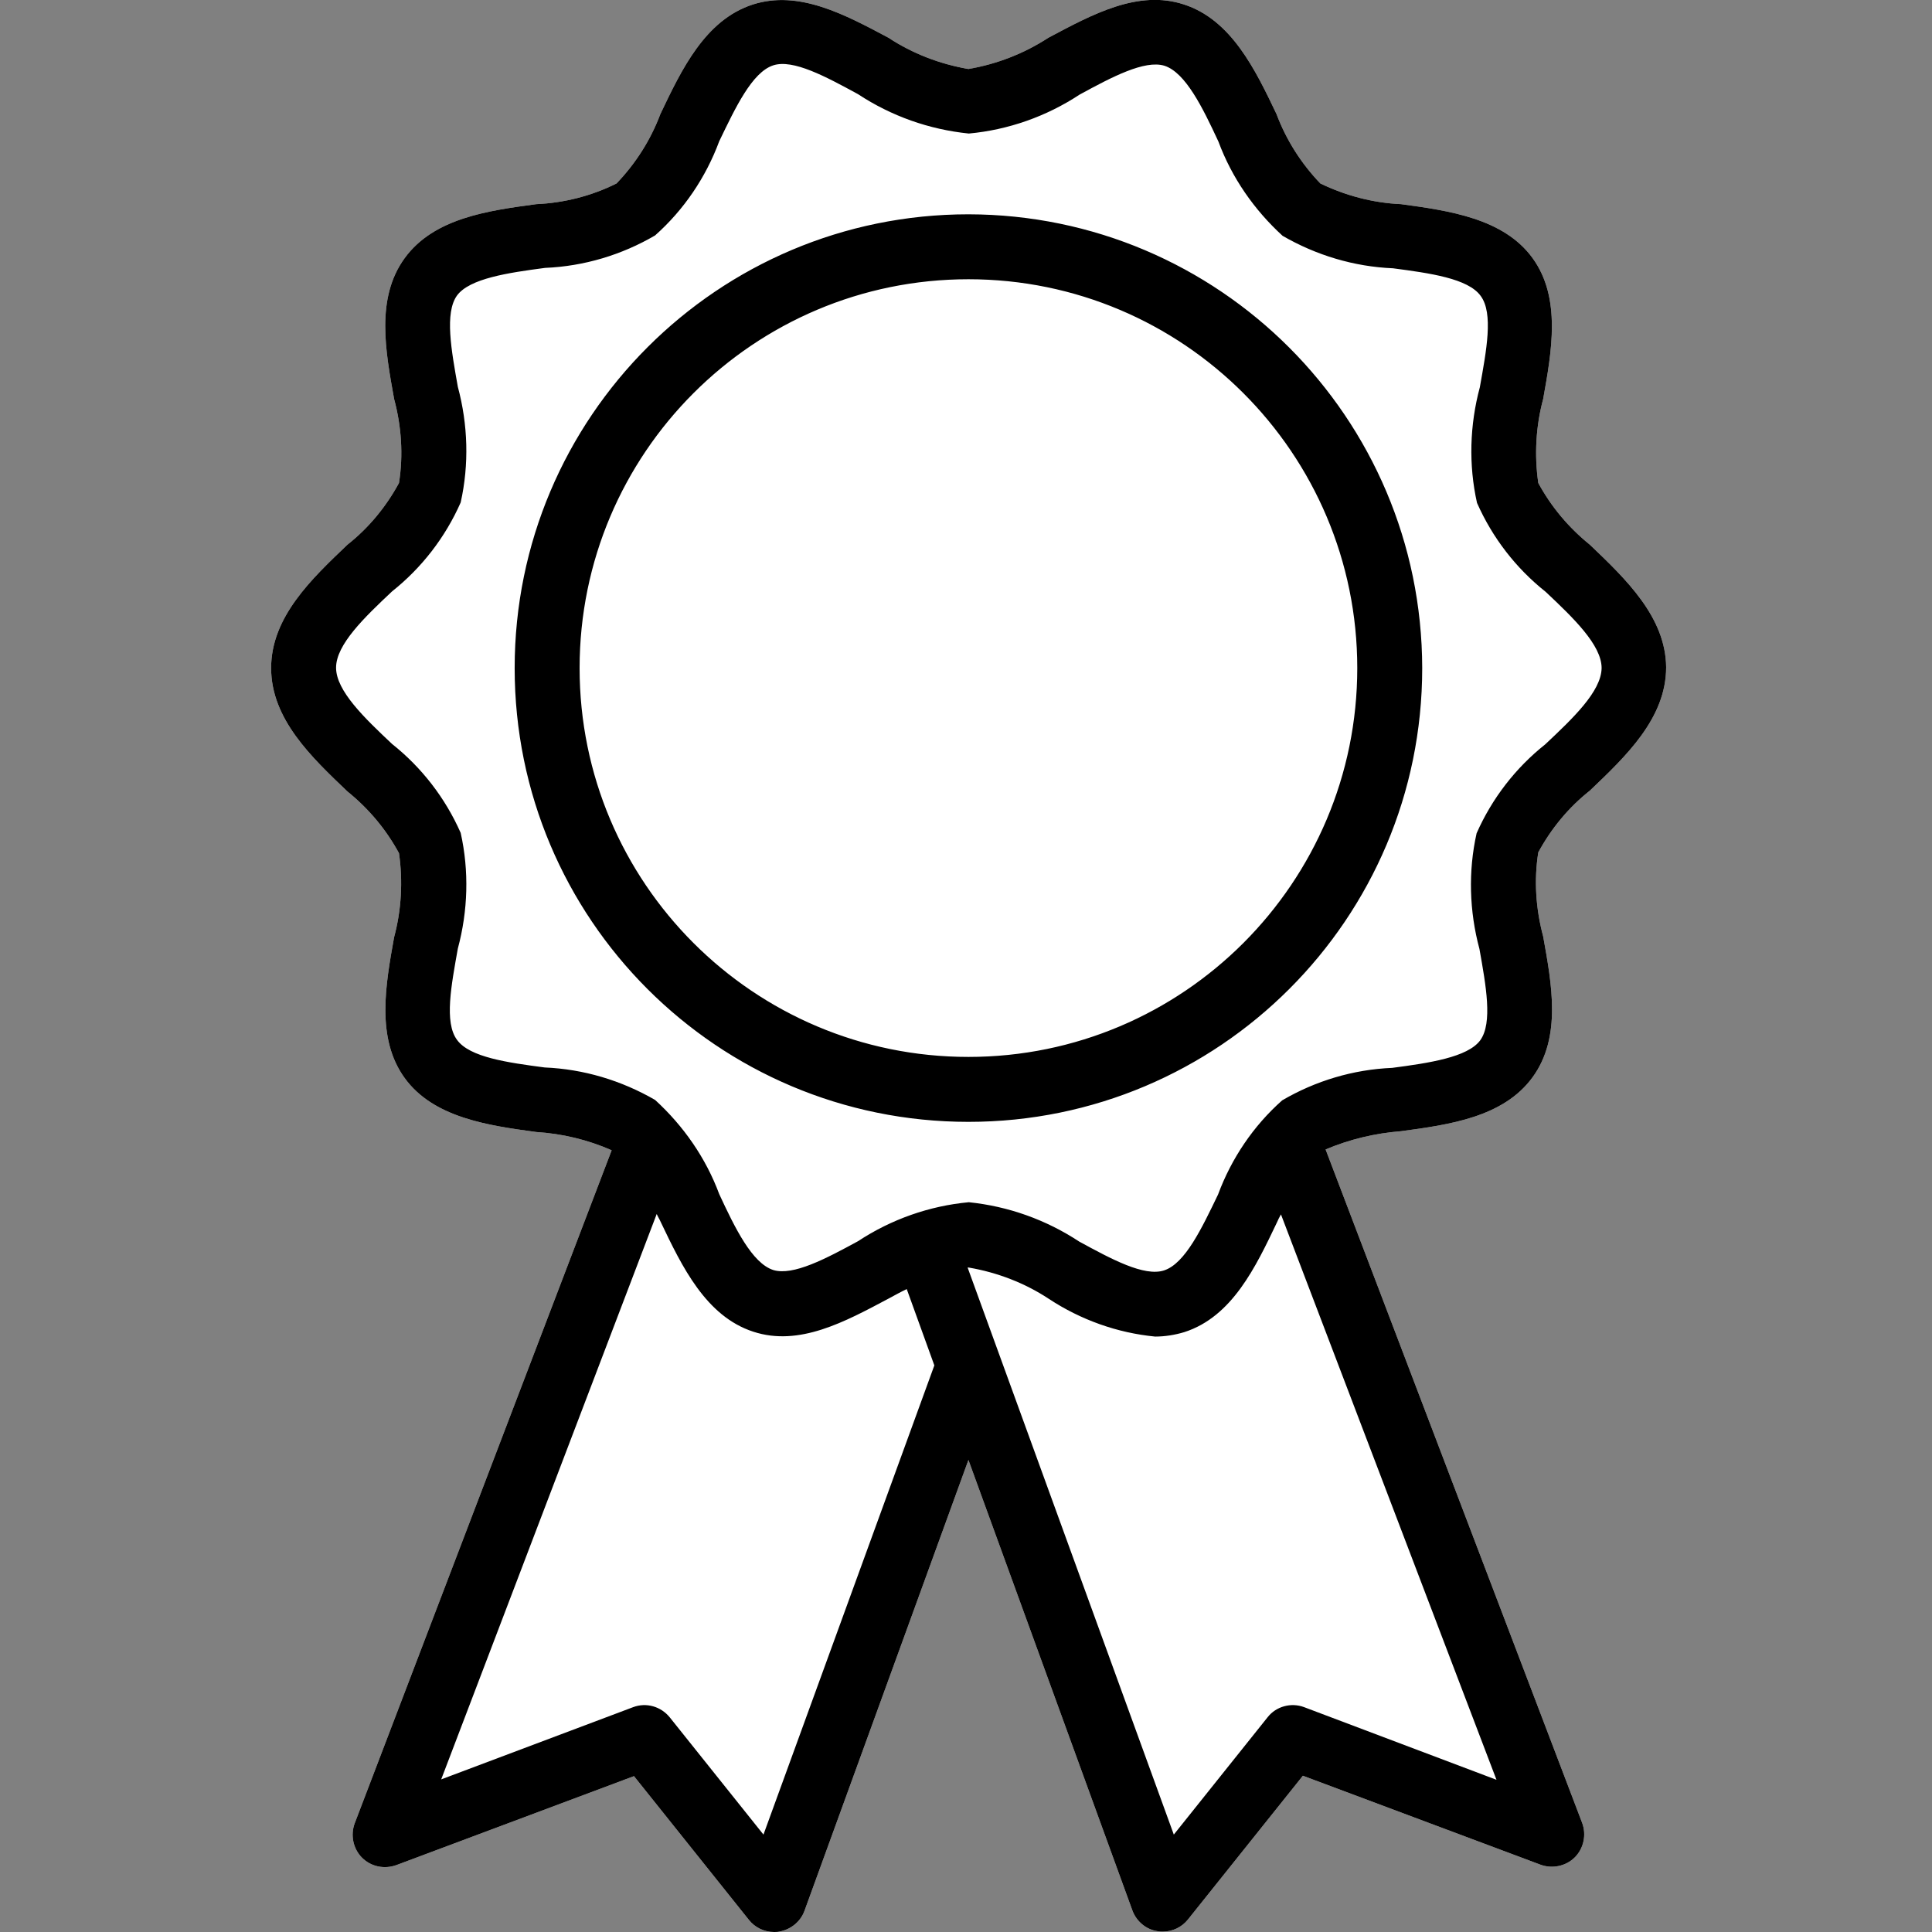
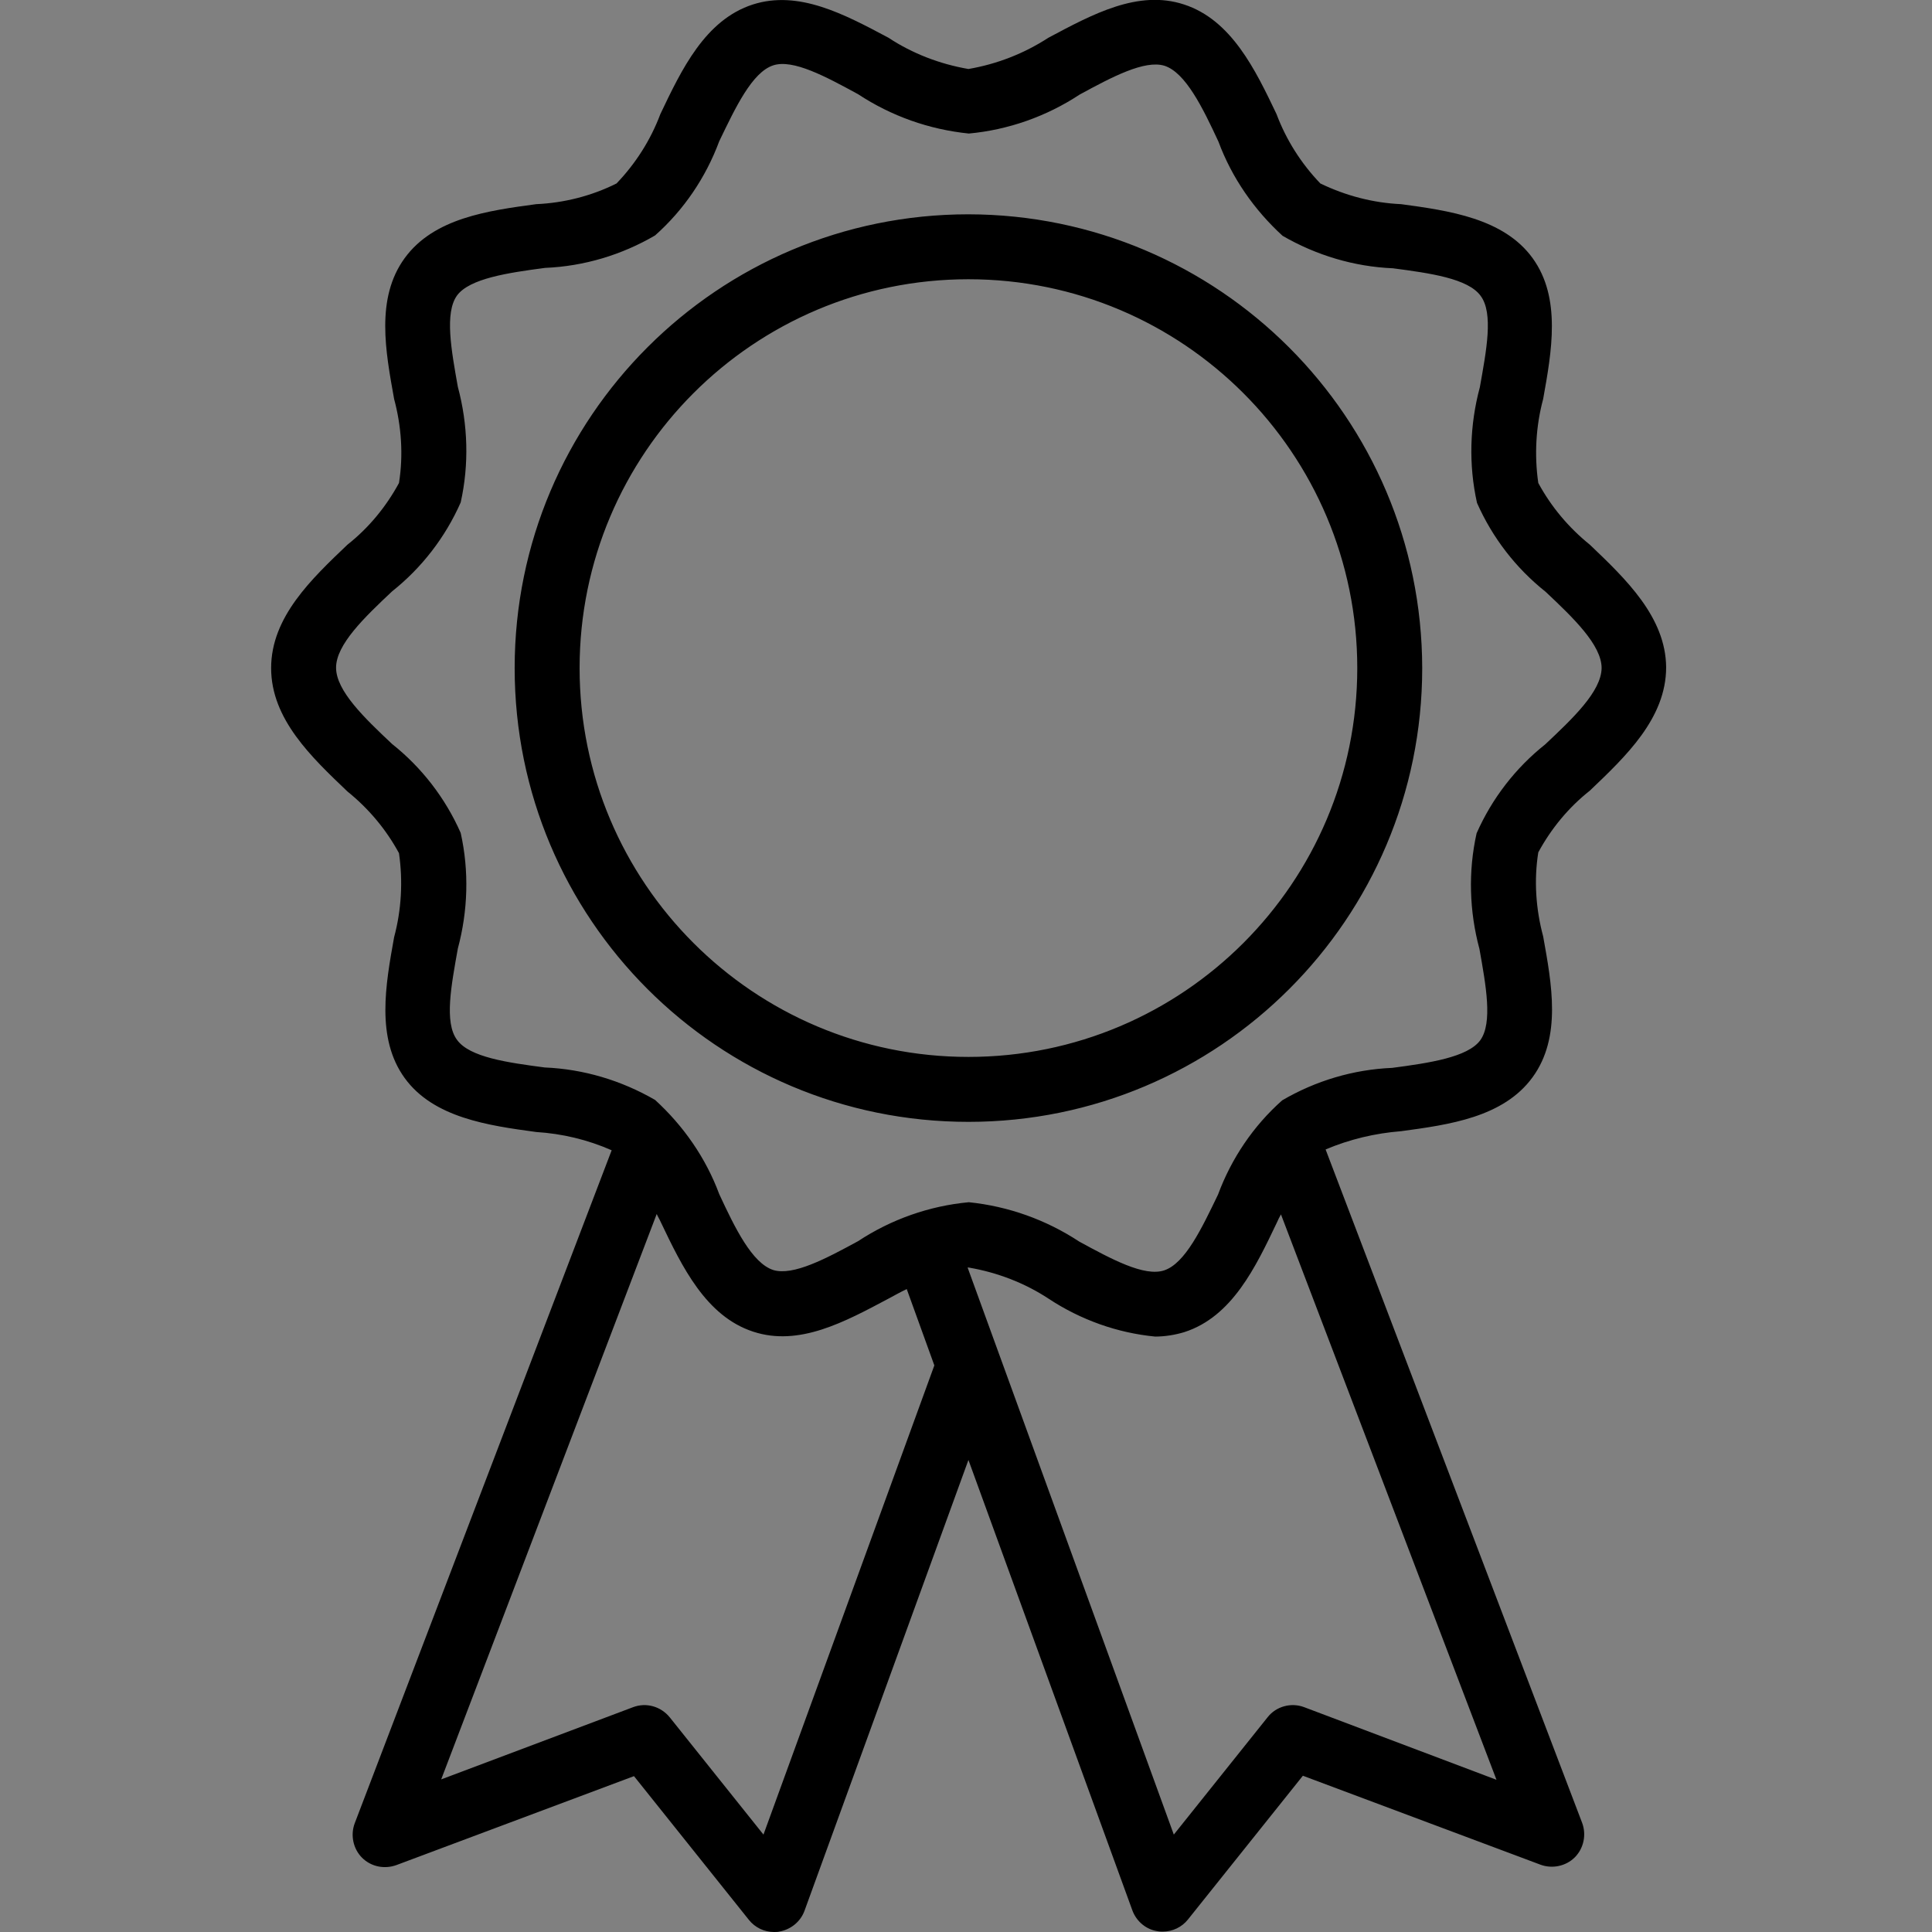
<svg xmlns="http://www.w3.org/2000/svg" version="1.1" id="medal" x="0px" y="0px" viewBox="0 0 476 476" enable-background="new 0 0 476 476" xml:space="preserve">
  <rect x="0" y="0" width="476" height="476" fill="#808080" stroke="none" />
-   <path fill="#FFFFFF" d="M391.7,134.2c-5.2-4.2-9.5-9.3-12.7-15.2c-1-6.9-0.6-14,1.2-20.7c2.1-11.7,4.5-24.9-2.6-34.7  S357,51.9,345.2,50.3c-6.9-0.3-13.7-2.1-19.9-5.1c-4.7-4.9-8.4-10.7-10.8-17.1c-5.2-10.9-11.1-23.2-22.8-27  c-11.3-3.7-22.5,2.4-33.4,8.2c-6,3.9-12.7,6.5-19.7,7.7c-7-1.2-13.8-3.8-19.7-7.7C208,3.5,196.8-2.5,185.5,1.1  c-11.8,3.8-17.6,16.1-22.8,27c-2.4,6.4-6.1,12.2-10.8,17.1c-6.2,3.1-13,4.8-19.8,5.1c-11.8,1.6-25.2,3.4-32.4,13.3  c-7.2,9.9-4.7,23-2.6,34.7c1.8,6.7,2.3,13.8,1.2,20.7c-3.2,5.9-7.5,11.1-12.7,15.2c-8.8,8.4-18.8,17.8-18.8,30.4  c0,12.6,10,22,18.8,30.4c5.2,4.2,9.5,9.3,12.7,15.2c1,6.9,0.6,14-1.2,20.7c-2.1,11.7-4.5,24.9,2.6,34.7c7.1,9.8,20.6,11.7,32.4,13.3  c6.4,0.4,12.7,1.9,18.6,4.5L87.4,449.2c-1.1,2.9-0.4,6.3,1.8,8.5c2.2,2.2,5.5,2.9,8.5,1.8l58.5-21.9l28.3,35.4c1.5,1.9,3.8,3,6.2,3  c0.4,0,0.9,0,1.3-0.1c2.8-0.5,5.2-2.4,6.2-5.1l40.4-111.1l40.4,111c1,2.7,3.4,4.7,6.2,5.1c0.4,0.1,0.9,0.1,1.3,0.1  c2.4,0,4.7-1.1,6.2-3l28.3-35.4l58.5,21.9c2.9,1.1,6.3,0.4,8.5-1.8c2.2-2.2,2.9-5.6,1.8-8.5l-63.2-165.9c5.9-2.5,12.2-4,18.6-4.5  c11.8-1.6,25.2-3.4,32.4-13.3c7.2-9.9,4.7-23,2.6-34.7c-1.8-6.7-2.3-13.8-1.2-20.7c3.2-5.9,7.5-11.1,12.7-15.2  c8.8-8.4,18.8-17.8,18.8-30.4C410.4,152,400.5,142.6,391.7,134.2z" />
  <path d="M391.7,134.2c-5.2-4.2-9.5-9.3-12.7-15.2c-1-6.9-0.6-14,1.2-20.7c2.1-11.7,4.5-24.9-2.6-34.7S357,51.9,345.2,50.3  c-6.9-0.3-13.7-2.1-19.9-5.1c-4.7-4.9-8.4-10.7-10.8-17.1c-5.2-10.9-11.1-23.2-22.8-27c-11.3-3.7-22.5,2.4-33.4,8.2  c-6,3.9-12.7,6.5-19.7,7.7c-7-1.2-13.8-3.8-19.7-7.7C208,3.5,196.8-2.5,185.5,1.1c-11.8,3.8-17.6,16.1-22.8,27  c-2.4,6.4-6.1,12.2-10.8,17.1c-6.2,3.1-13,4.8-19.8,5.1c-11.8,1.6-25.2,3.4-32.4,13.3c-7.2,9.9-4.7,23-2.6,34.7  c1.8,6.7,2.3,13.8,1.2,20.7c-3.2,5.9-7.5,11.1-12.7,15.2c-8.8,8.4-18.8,17.8-18.8,30.4c0,12.6,10,22,18.8,30.4  c5.2,4.2,9.5,9.3,12.7,15.2c1,6.9,0.6,14-1.2,20.7c-2.1,11.7-4.5,24.9,2.6,34.7c7.1,9.8,20.6,11.7,32.4,13.3  c6.4,0.4,12.7,1.9,18.6,4.5L87.4,449.2c-1.1,2.9-0.4,6.3,1.8,8.5c2.2,2.2,5.5,2.9,8.5,1.8l58.5-21.9l28.3,35.4c1.5,1.9,3.8,3,6.2,3  c0.4,0,0.9,0,1.3-0.1c2.8-0.5,5.2-2.4,6.2-5.1l40.4-111.1l40.4,111c1,2.7,3.4,4.7,6.2,5.1c0.4,0.1,0.9,0.1,1.3,0.1  c2.4,0,4.7-1.1,6.2-3l28.3-35.4l58.5,21.9c2.9,1.1,6.3,0.4,8.5-1.8c2.2-2.2,2.9-5.6,1.8-8.5l-63.2-165.9c5.9-2.5,12.2-4,18.6-4.5  c11.8-1.6,25.2-3.4,32.4-13.3c7.2-9.9,4.7-23,2.6-34.7c-1.8-6.7-2.3-13.8-1.2-20.7c3.2-5.9,7.5-11.1,12.7-15.2  c8.8-8.4,18.8-17.8,18.8-30.4C410.4,152,400.5,142.6,391.7,134.2z M188.1,452L165,423.1c-2.2-2.7-5.8-3.7-9-2.5l-47.3,17.8  l53.1-139.3c0.3,0.7,0.7,1.3,1,2c5.2,10.9,11.1,23.2,22.8,27c11.3,3.7,22.5-2.4,33.4-8.2c1.5-0.8,2.9-1.6,4.4-2.3l6.8,18.8  L188.1,452z M321.3,420.6c-3.2-1.2-6.9-0.2-9,2.5L289.2,452l-50.8-139.7c0.1,0,0.2,0,0.3,0c7,1.2,13.8,3.8,19.7,7.7  c7.9,5.2,16.9,8.4,26.2,9.3c2.4,0,4.9-0.4,7.2-1.1c11.8-3.8,17.6-16.1,22.8-27c0.3-0.7,0.6-1.3,1-2l53.1,139.3L321.3,420.6z   M380.7,183.4c-7.3,5.8-13.1,13.3-16.9,21.9c-2.1,9.4-1.8,19.2,0.7,28.5c1.6,9,3.3,18.2,0.2,22.5c-3.1,4.2-12.6,5.6-21.7,6.8  c-9.6,0.4-18.9,3.2-27.1,8c-7.1,6.3-12.5,14.3-15.8,23.2c-4,8.3-8.1,17-13.3,18.7c-4.9,1.6-13-2.8-20.9-7.1  c-8.2-5.4-17.5-8.7-27.2-9.7c-9.7,0.9-19.1,4.2-27.3,9.6c-7.9,4.3-16,8.6-20.9,7.1c-5.2-1.7-9.4-10.3-13.3-18.7  c-3.3-8.9-8.8-16.8-15.8-23.2c-8.3-4.8-17.6-7.6-27.2-8c-9.1-1.2-18.5-2.5-21.6-6.8c-3.2-4.3-1.4-13.5,0.2-22.5  c2.5-9.3,2.8-19.1,0.7-28.5c-3.8-8.6-9.6-16.1-16.9-21.9c-6.8-6.4-13.8-13.1-13.8-18.8s7-12.4,13.8-18.8  c7.3-5.8,13.1-13.3,16.9-21.9c2.1-9.4,1.8-19.2-0.7-28.5c-1.6-9-3.3-18.2-0.2-22.5c3.1-4.2,12.6-5.6,21.7-6.8  c9.6-0.4,18.9-3.2,27.1-8c7.1-6.3,12.5-14.3,15.8-23.2c4-8.3,8.1-17,13.3-18.7c4.9-1.6,13,2.8,20.9,7.1c8.2,5.4,17.5,8.7,27.3,9.7  c9.7-0.9,19.1-4.2,27.3-9.6c7.9-4.3,16-8.6,20.9-7.1c5.2,1.7,9.4,10.3,13.3,18.7c3.3,8.9,8.8,16.8,15.8,23.2  c8.3,4.8,17.6,7.6,27.2,8c9.1,1.2,18.5,2.5,21.6,6.8c3.2,4.3,1.4,13.5-0.2,22.5c-2.5,9.3-2.8,19.1-0.7,28.5  c3.8,8.6,9.6,16.1,16.9,21.9c6.8,6.4,13.8,13.1,13.8,18.8C394.5,170.4,387.5,177,380.7,183.4L380.7,183.4z M238.6,52.8  c-61.7,0-111.8,50-111.8,111.8s50,111.8,111.8,111.8c61.7,0,111.8-50,111.8-111.8C350.3,102.9,300.3,52.9,238.6,52.8z M238.6,260.4  c-52.9,0-95.8-42.9-95.8-95.8s42.9-95.8,95.8-95.8s95.8,42.9,95.8,95.8C334.4,217.5,291.5,260.4,238.6,260.4z" />
</svg>